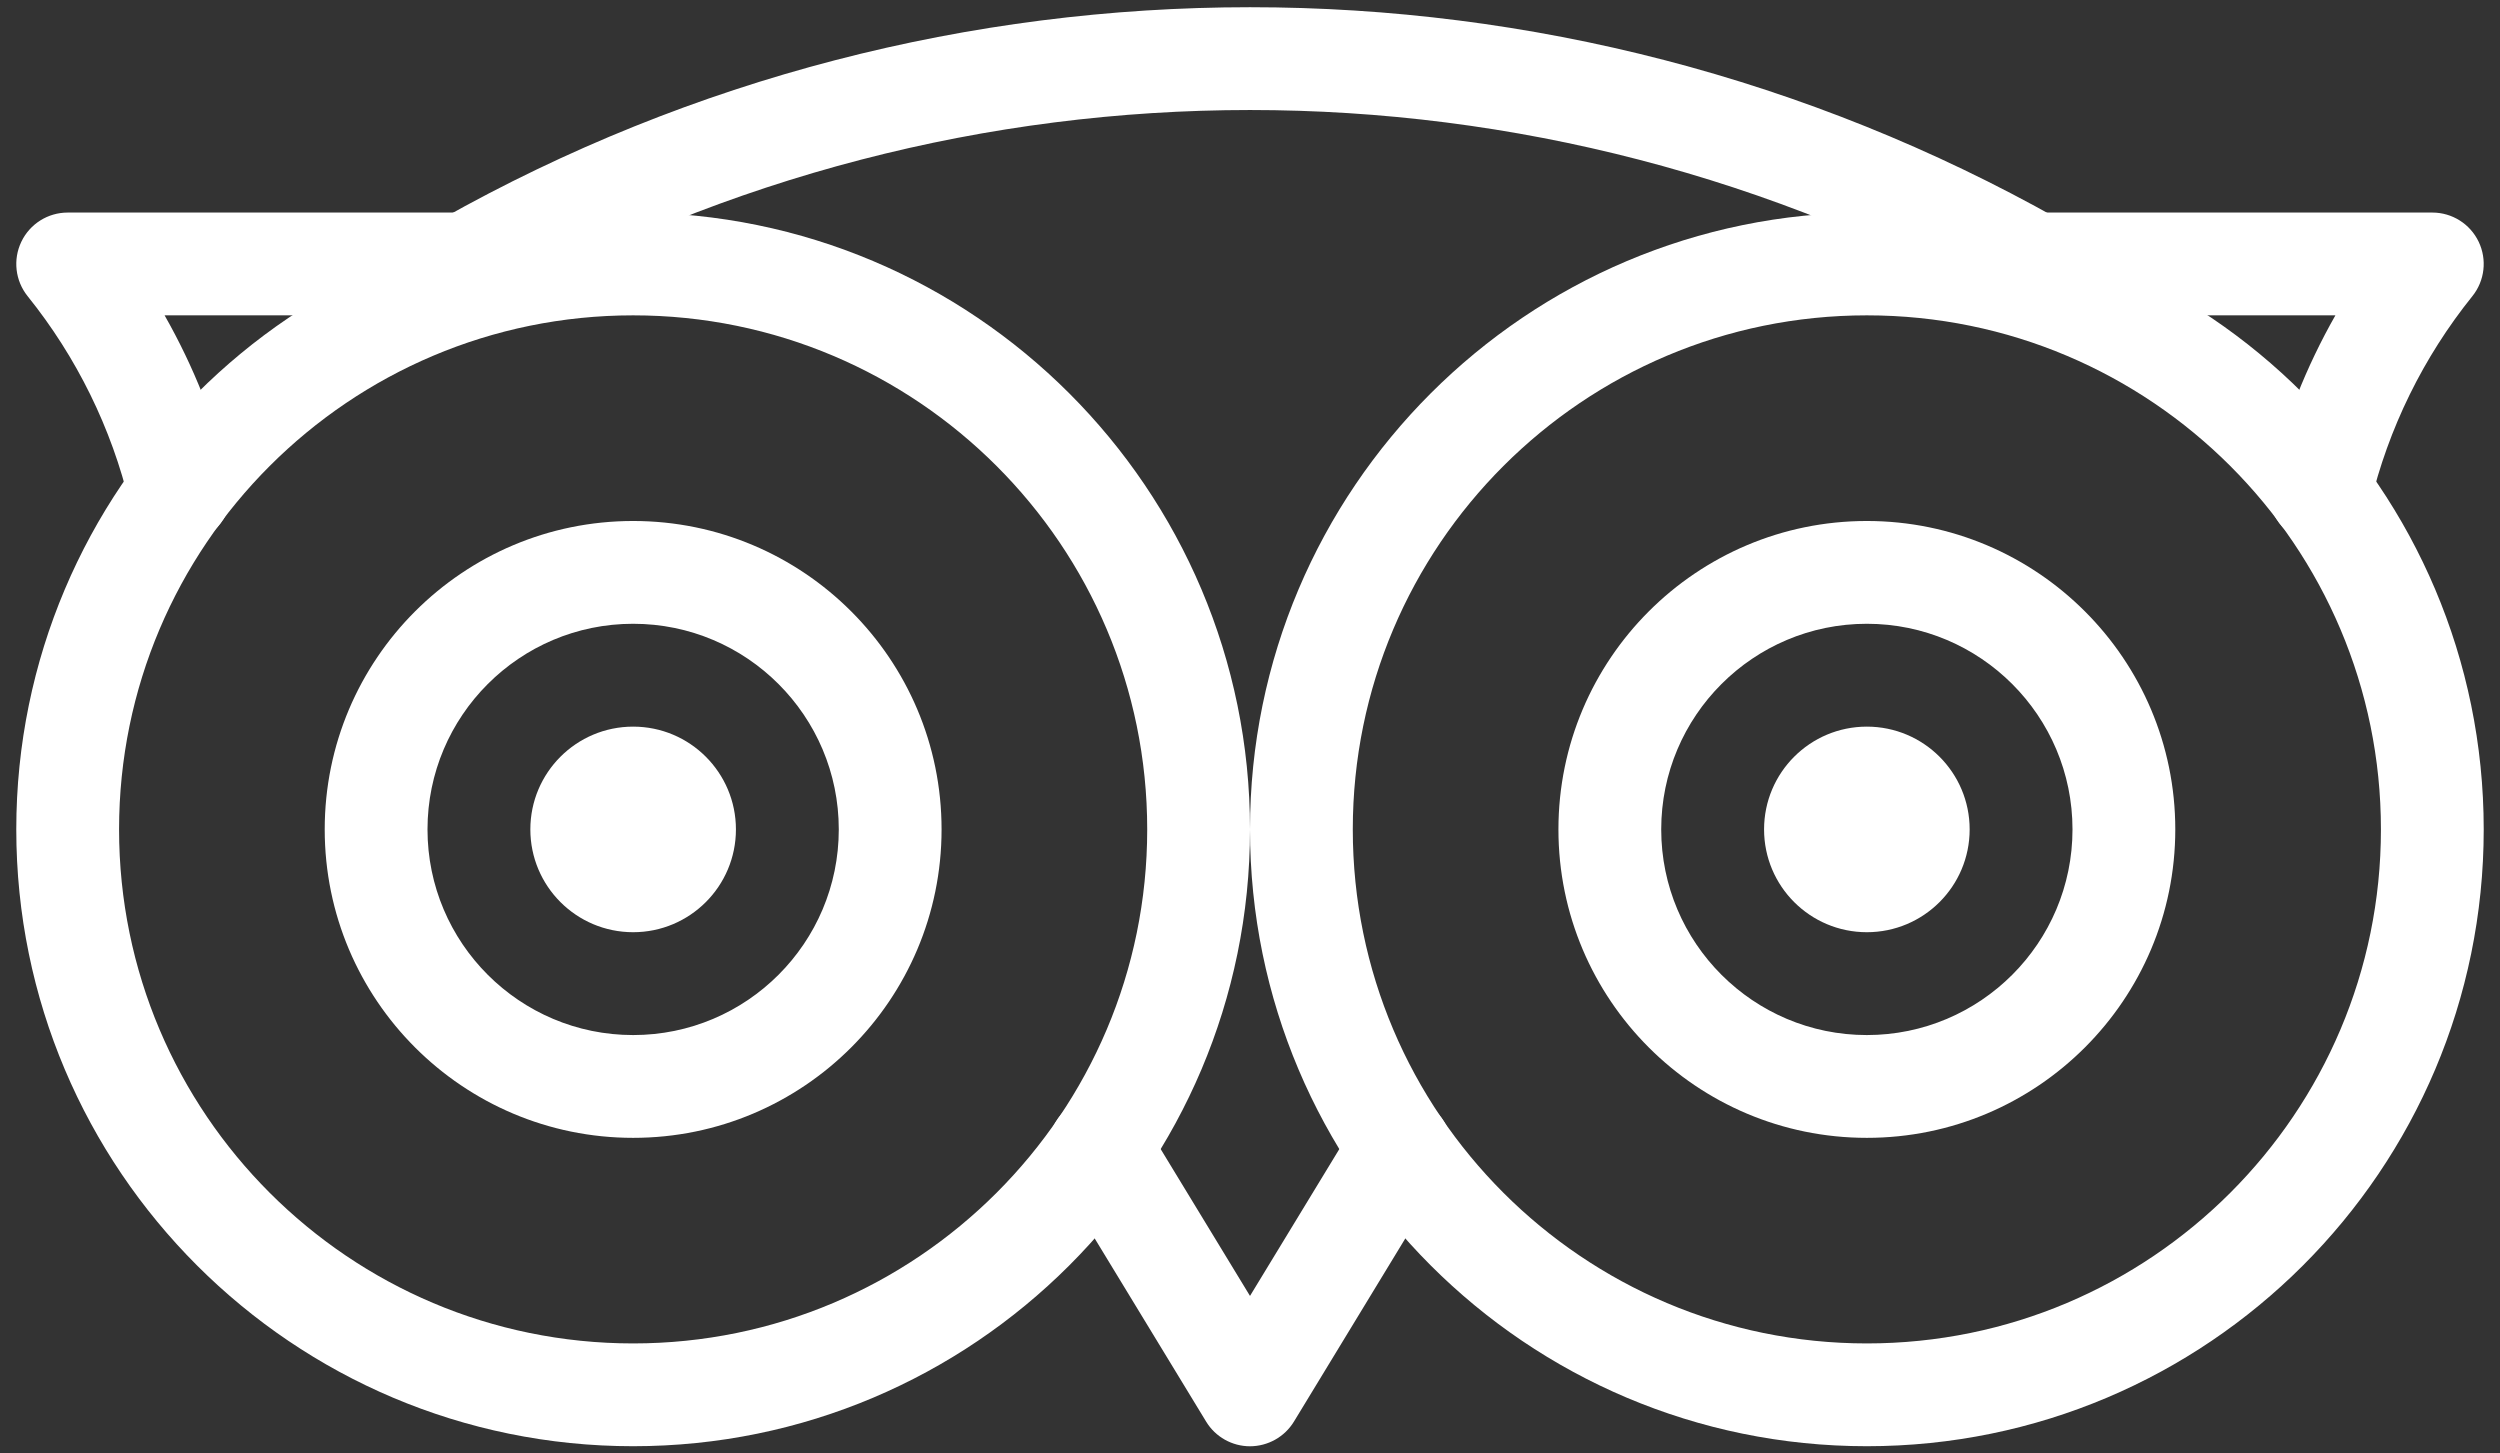
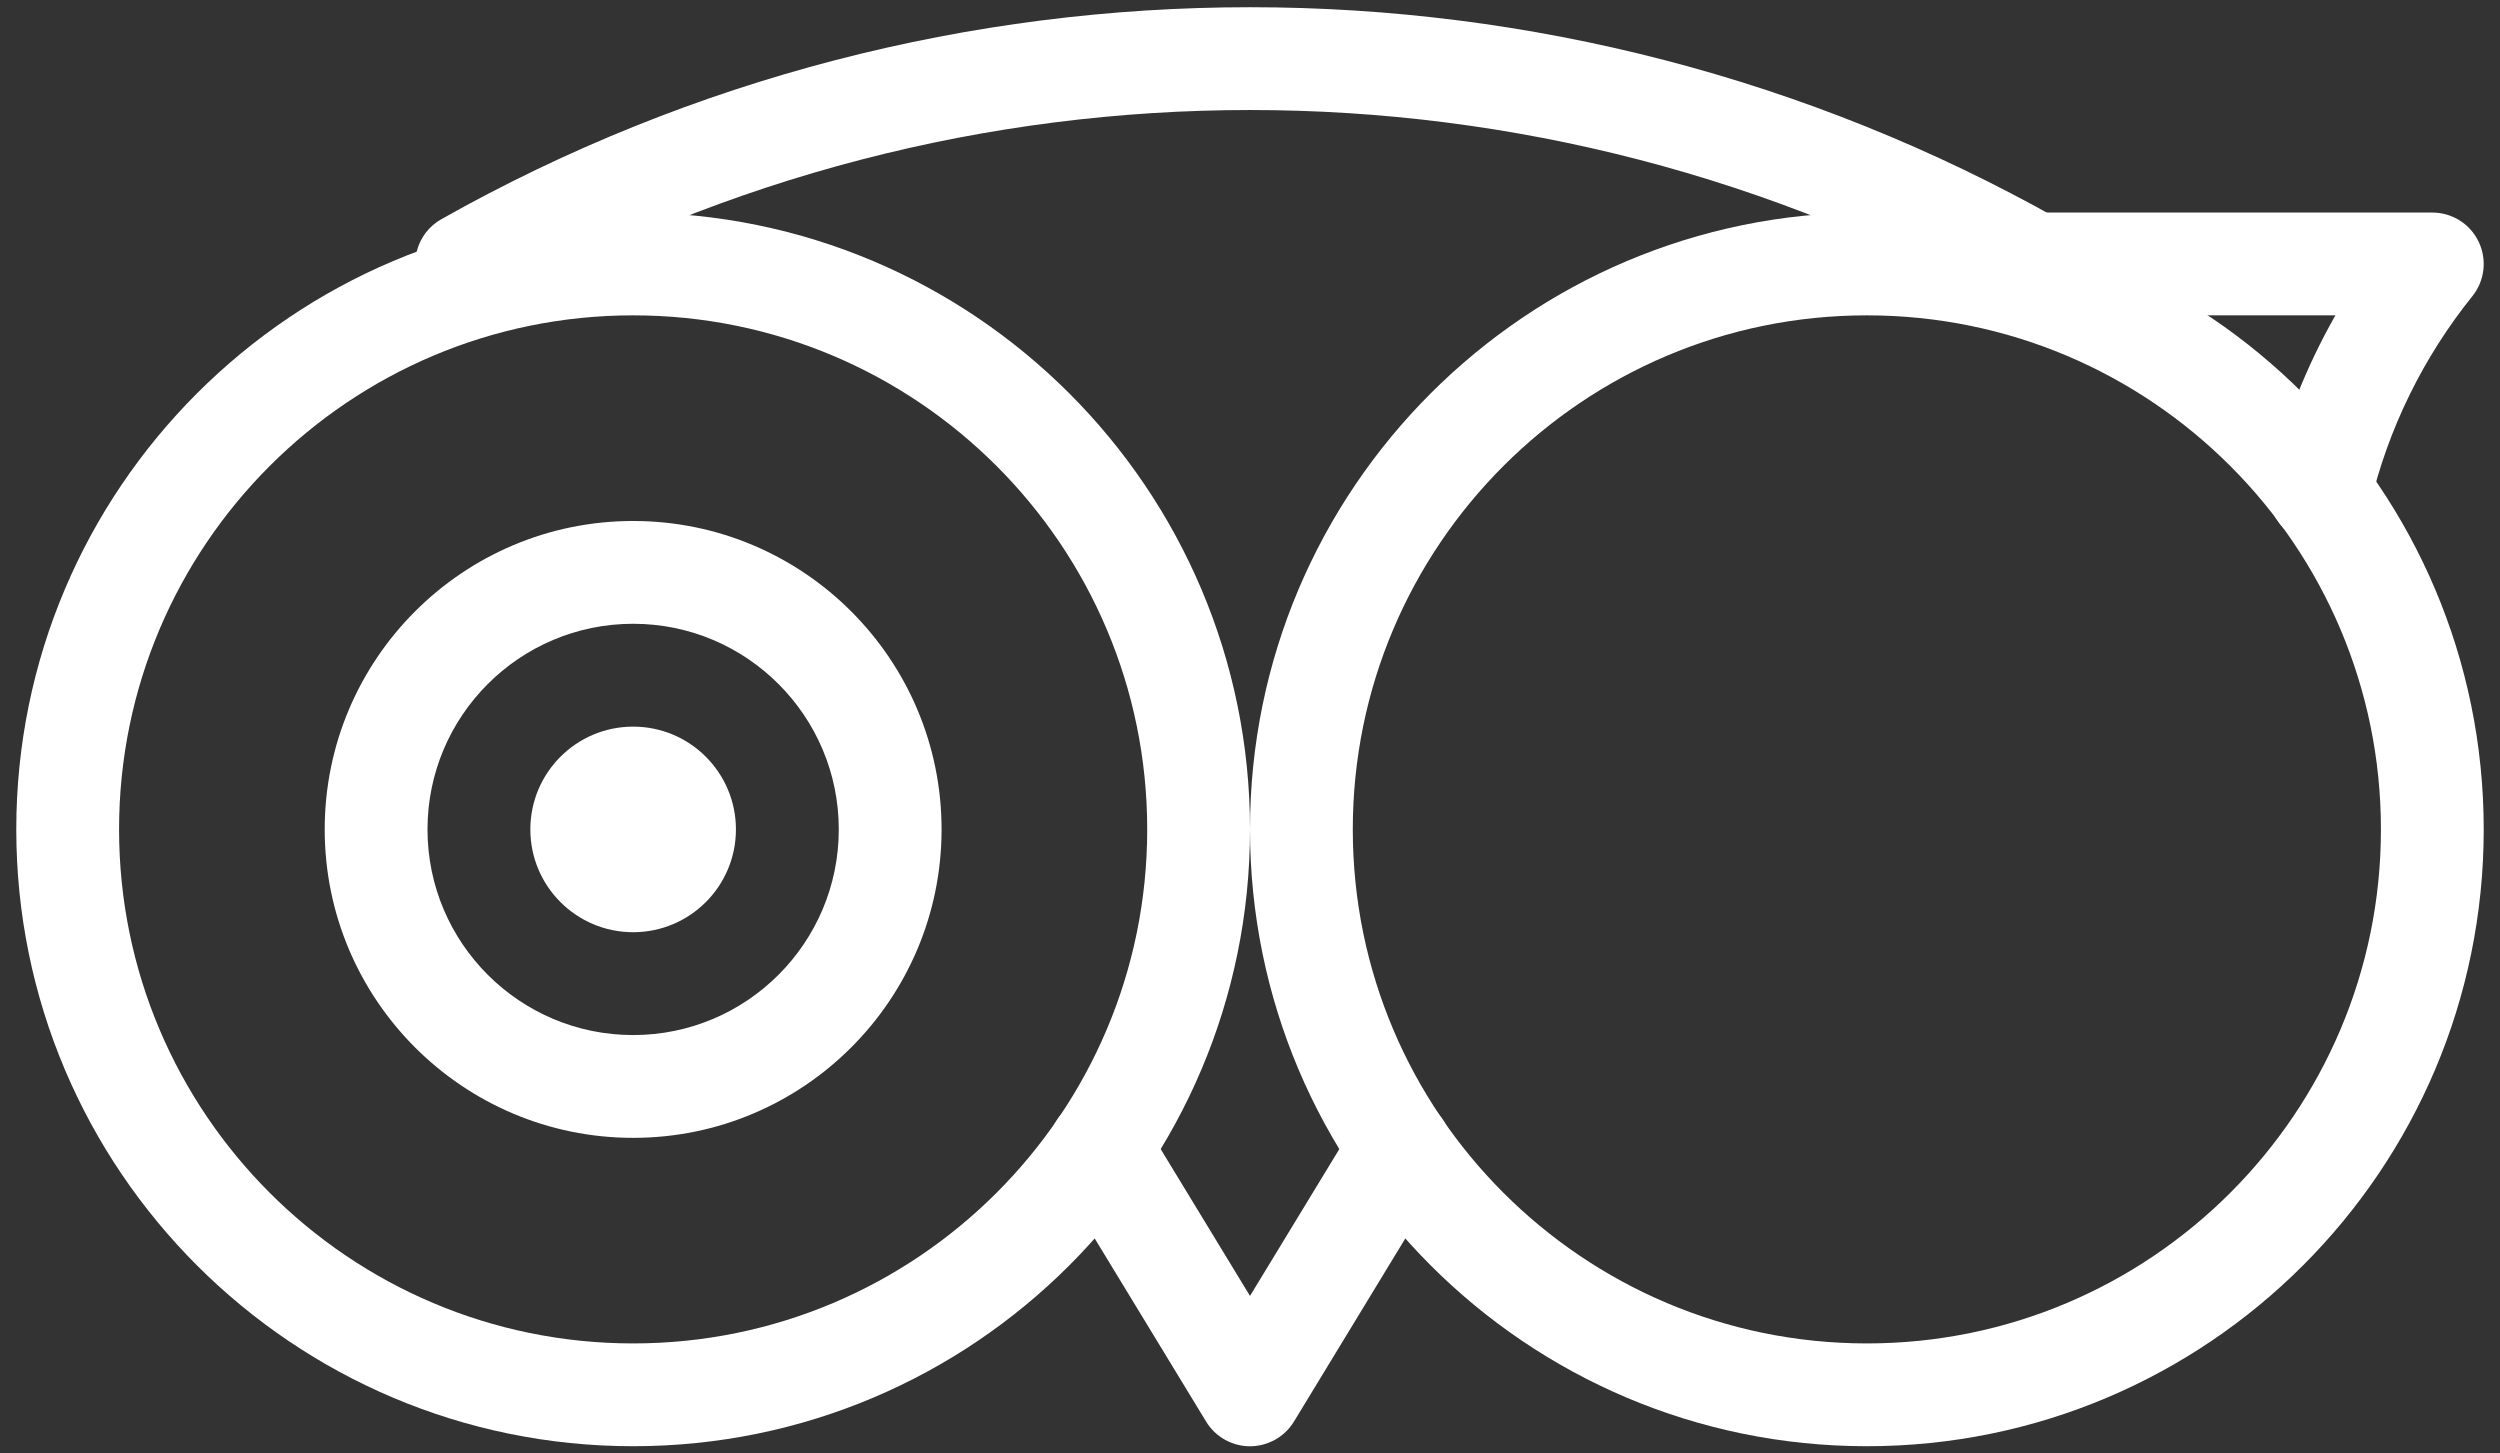
<svg xmlns="http://www.w3.org/2000/svg" width="100%" height="100%" viewBox="0 0 43 25" version="1.1" xml:space="preserve" style="fill-rule:evenodd;clip-rule:evenodd;stroke-linejoin:round;stroke-miterlimit:2;">
  <rect x="0" y="0" width="43" height="25" fill="#333333" stroke="none" />
  <g>
    <circle cx="10.89" cy="14.266" r="1.768" style="fill:#fff;" />
    <path d="M10.89,8.961c-2.928,0 -5.305,2.377 -5.305,5.305c0,2.928 2.377,5.305 5.305,5.305c2.928,0 5.305,-2.377 5.305,-5.305c0,-2.928 -2.377,-5.305 -5.305,-5.305Zm0,1.768c1.952,0 3.537,1.585 3.537,3.537c0,1.952 -1.585,3.537 -3.537,3.537c-1.952,0 -3.537,-1.585 -3.537,-3.537c0,-1.952 1.585,-3.537 3.537,-3.537Z" style="fill:#fff;" />
    <path d="M10.89,3.656c-5.856,0 -10.61,4.754 -10.61,10.61c0,5.855 4.754,10.609 10.61,10.609c5.856,0 10.61,-4.754 10.61,-10.609c0,-5.856 -4.754,-10.61 -10.61,-10.61Zm0,1.768c4.88,0 8.842,3.962 8.842,8.842c0,4.879 -3.962,8.841 -8.842,8.841c-4.88,0 -8.842,-3.962 -8.842,-8.841c0,-4.88 3.962,-8.842 8.842,-8.842Z" style="fill:#fff;" />
-     <circle cx="32.11" cy="14.266" r="1.768" style="fill:#fff;" />
-     <path d="M32.11,8.961c-2.928,0 -5.305,2.377 -5.305,5.305c-0,2.928 2.377,5.305 5.305,5.305c2.928,0 5.305,-2.377 5.305,-5.305c-0,-2.928 -2.377,-5.305 -5.305,-5.305Zm-0,1.768c1.952,0 3.537,1.585 3.537,3.537c-0,1.952 -1.585,3.537 -3.537,3.537c-1.952,0 -3.537,-1.585 -3.537,-3.537c-0,-1.952 1.585,-3.537 3.537,-3.537Z" style="fill:#fff;" />
    <path d="M32.11,3.656c-5.856,0 -10.61,4.754 -10.61,10.61c-0,5.855 4.754,10.609 10.61,10.609c5.856,0 10.61,-4.754 10.61,-10.609c-0,-5.856 -4.754,-10.61 -10.61,-10.61Zm-0,1.768c4.88,0 8.842,3.962 8.842,8.842c-0,4.879 -3.962,8.841 -8.842,8.841c-4.88,0 -8.842,-3.962 -8.842,-8.841c-0,-4.88 3.962,-8.842 8.842,-8.842Z" style="fill:#fff;" />
    <path d="M8.46,5.31c8.085,-4.557 17.995,-4.557 26.08,0c0.425,0.24 0.965,0.089 1.205,-0.336c0.239,-0.425 0.089,-0.964 -0.336,-1.204c-8.625,-4.861 -19.193,-4.861 -27.818,0c-0.425,0.24 -0.575,0.779 -0.336,1.204c0.24,0.425 0.78,0.576 1.205,0.336Z" style="fill:#fff;" />
-     <path d="M10.006,3.656l-8.842,0c-0.34,0 -0.65,0.195 -0.797,0.502c-0.147,0.307 -0.105,0.671 0.108,0.936c0.843,1.048 1.444,2.27 1.757,3.578c0.114,0.475 0.592,0.767 1.066,0.654c0.475,-0.114 0.767,-0.592 0.654,-1.066c-0.239,-0.996 -0.617,-1.95 -1.121,-2.836c-0,0 7.175,0 7.175,0c0.488,0 0.884,-0.396 0.884,-0.884c0,-0.488 -0.396,-0.884 -0.884,-0.884Z" style="fill:#fff;" />
    <path d="M32.994,5.424l7.175,0c-0.504,0.886 -0.882,1.84 -1.121,2.836c-0.113,0.474 0.179,0.952 0.654,1.066c0.474,0.113 0.952,-0.179 1.066,-0.654c0.313,-1.308 0.914,-2.53 1.757,-3.578c0.213,-0.265 0.255,-0.629 0.108,-0.936c-0.147,-0.307 -0.457,-0.502 -0.797,-0.502l-8.842,0c-0.488,0 -0.884,0.396 -0.884,0.884c0,0.488 0.396,0.884 0.884,0.884Z" style="fill:#fff;" />
    <path d="M18.163,20.207l2.582,4.244c0.16,0.264 0.447,0.425 0.755,0.425c0.309,-0.001 0.595,-0.161 0.756,-0.425l2.581,-4.244c0.253,-0.417 0.12,-0.961 -0.296,-1.215c-0.417,-0.253 -0.961,-0.121 -1.215,0.296l-1.826,3.002c0,0 -1.826,-3.002 -1.826,-3.002c-0.254,-0.417 -0.798,-0.549 -1.215,-0.296c-0.417,0.254 -0.549,0.798 -0.296,1.215Z" style="fill:#fff;" />
  </g>
</svg>